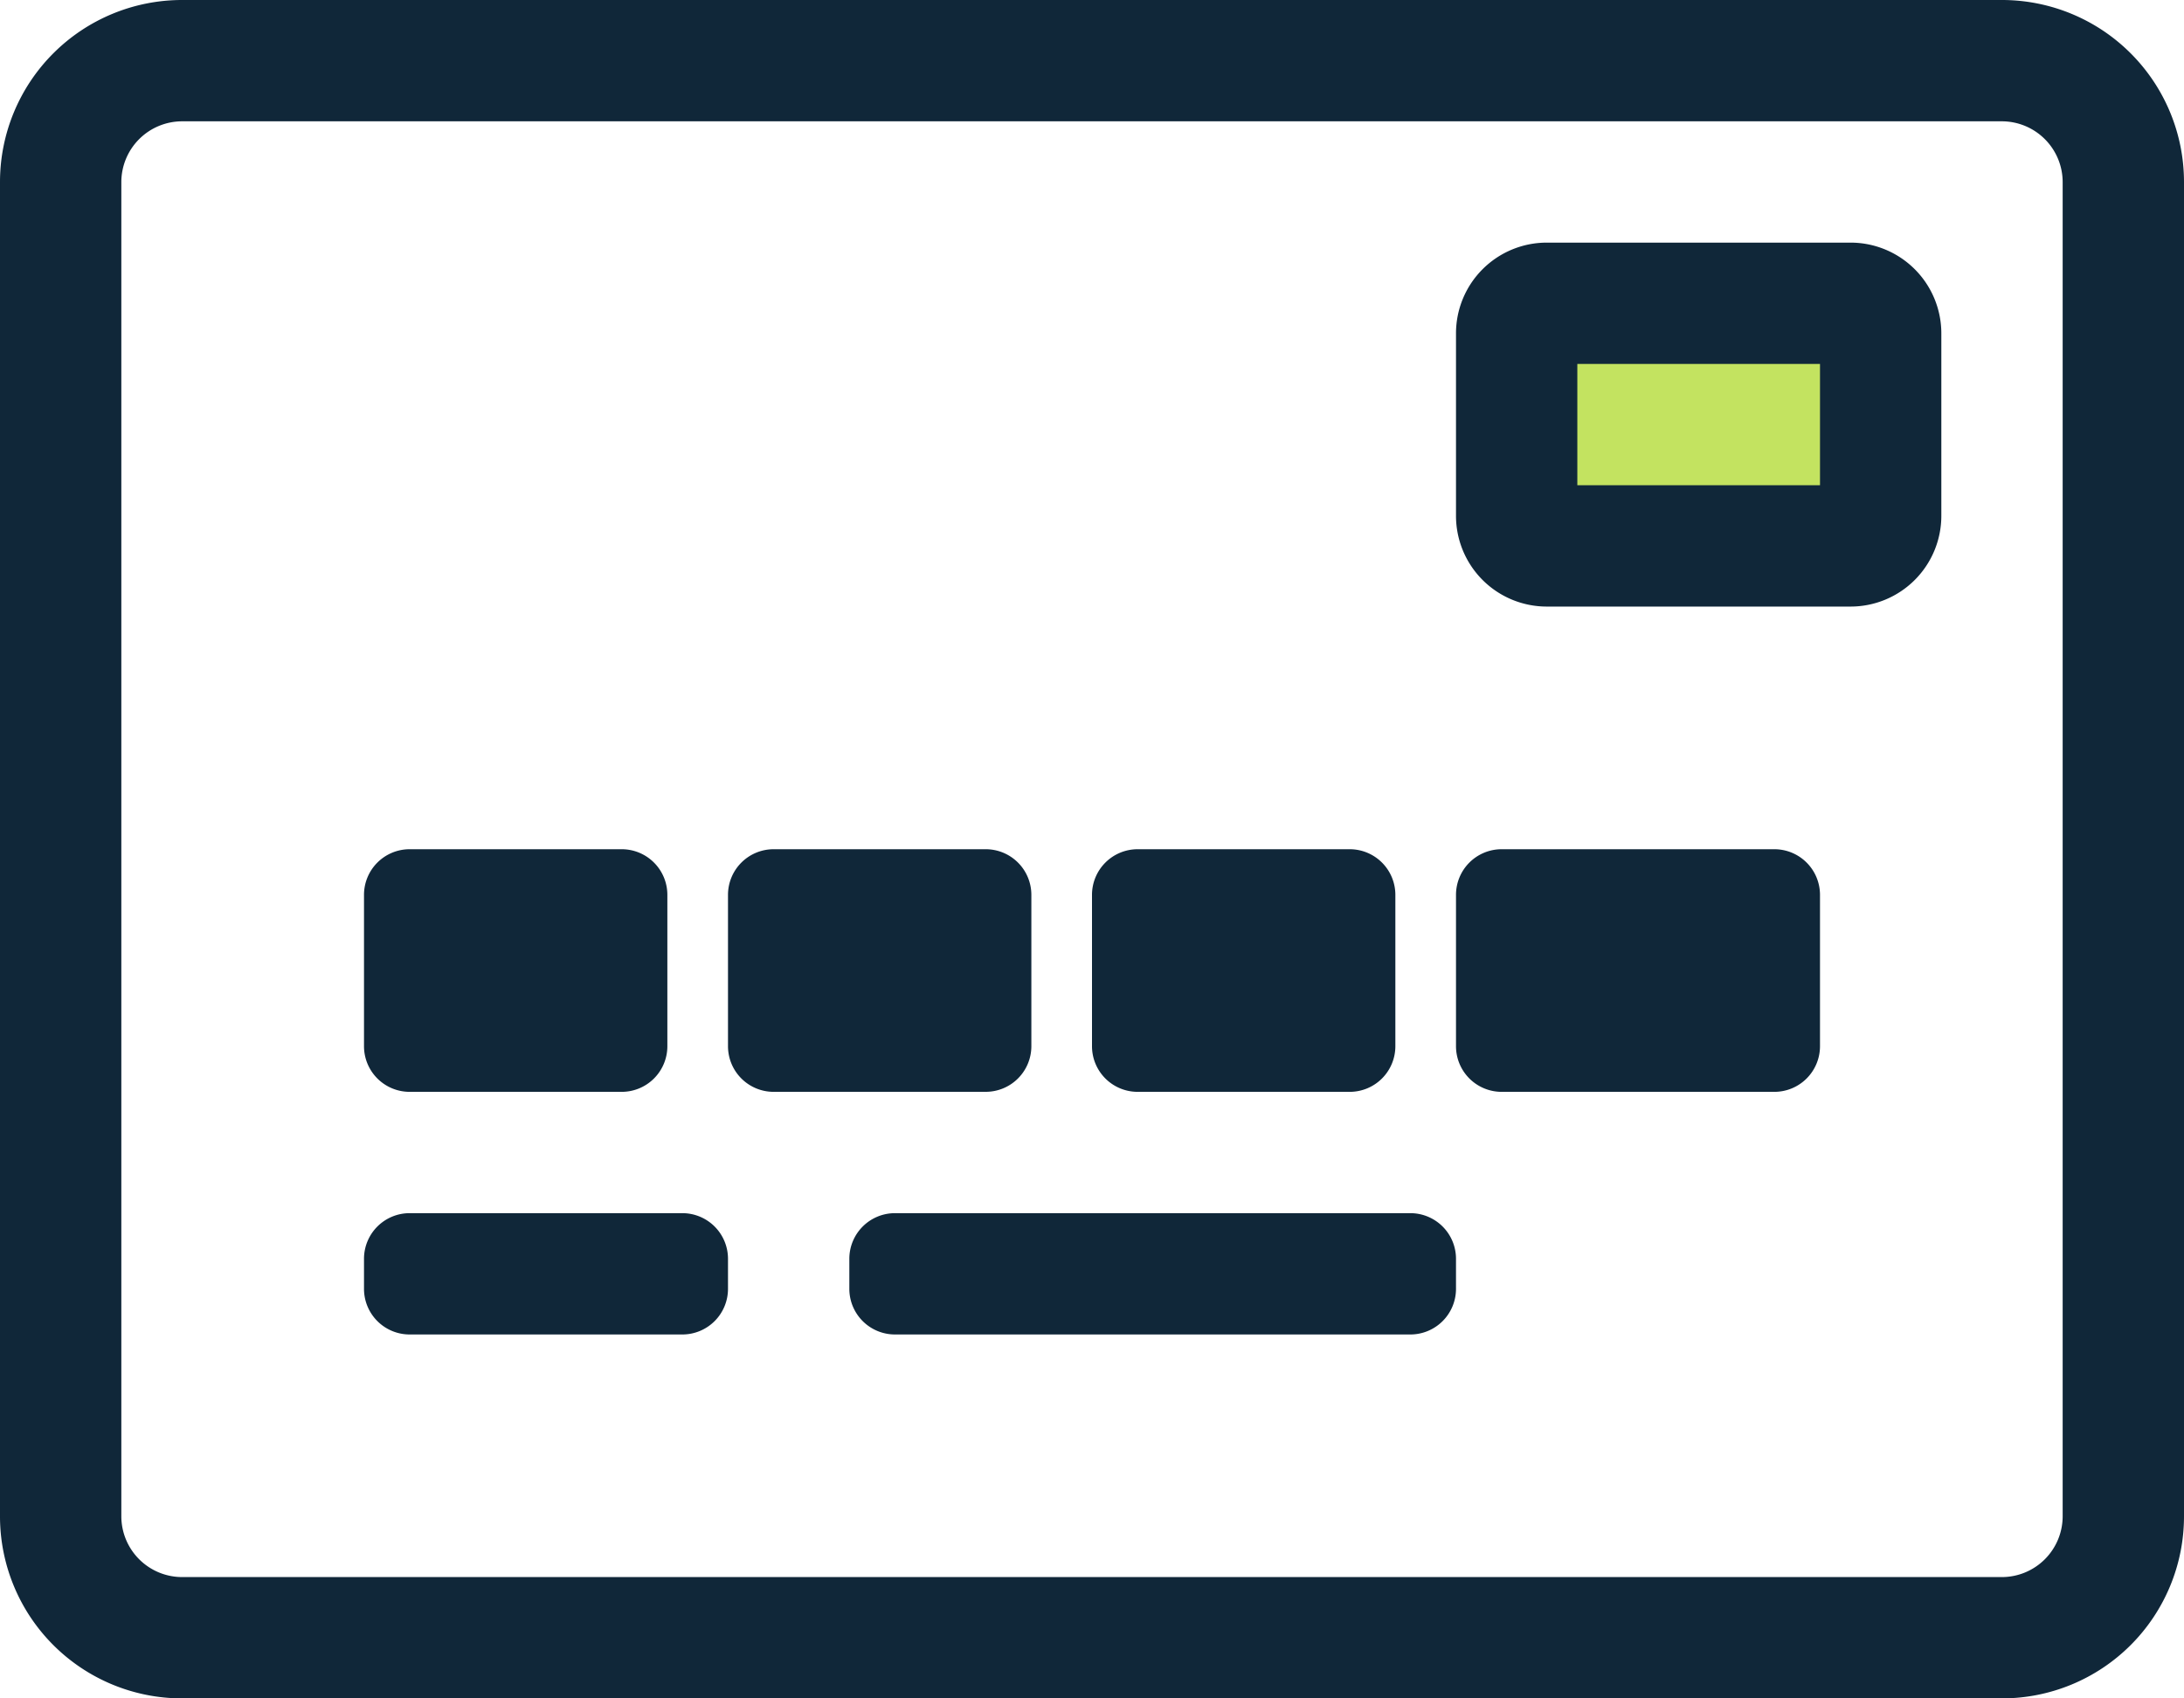
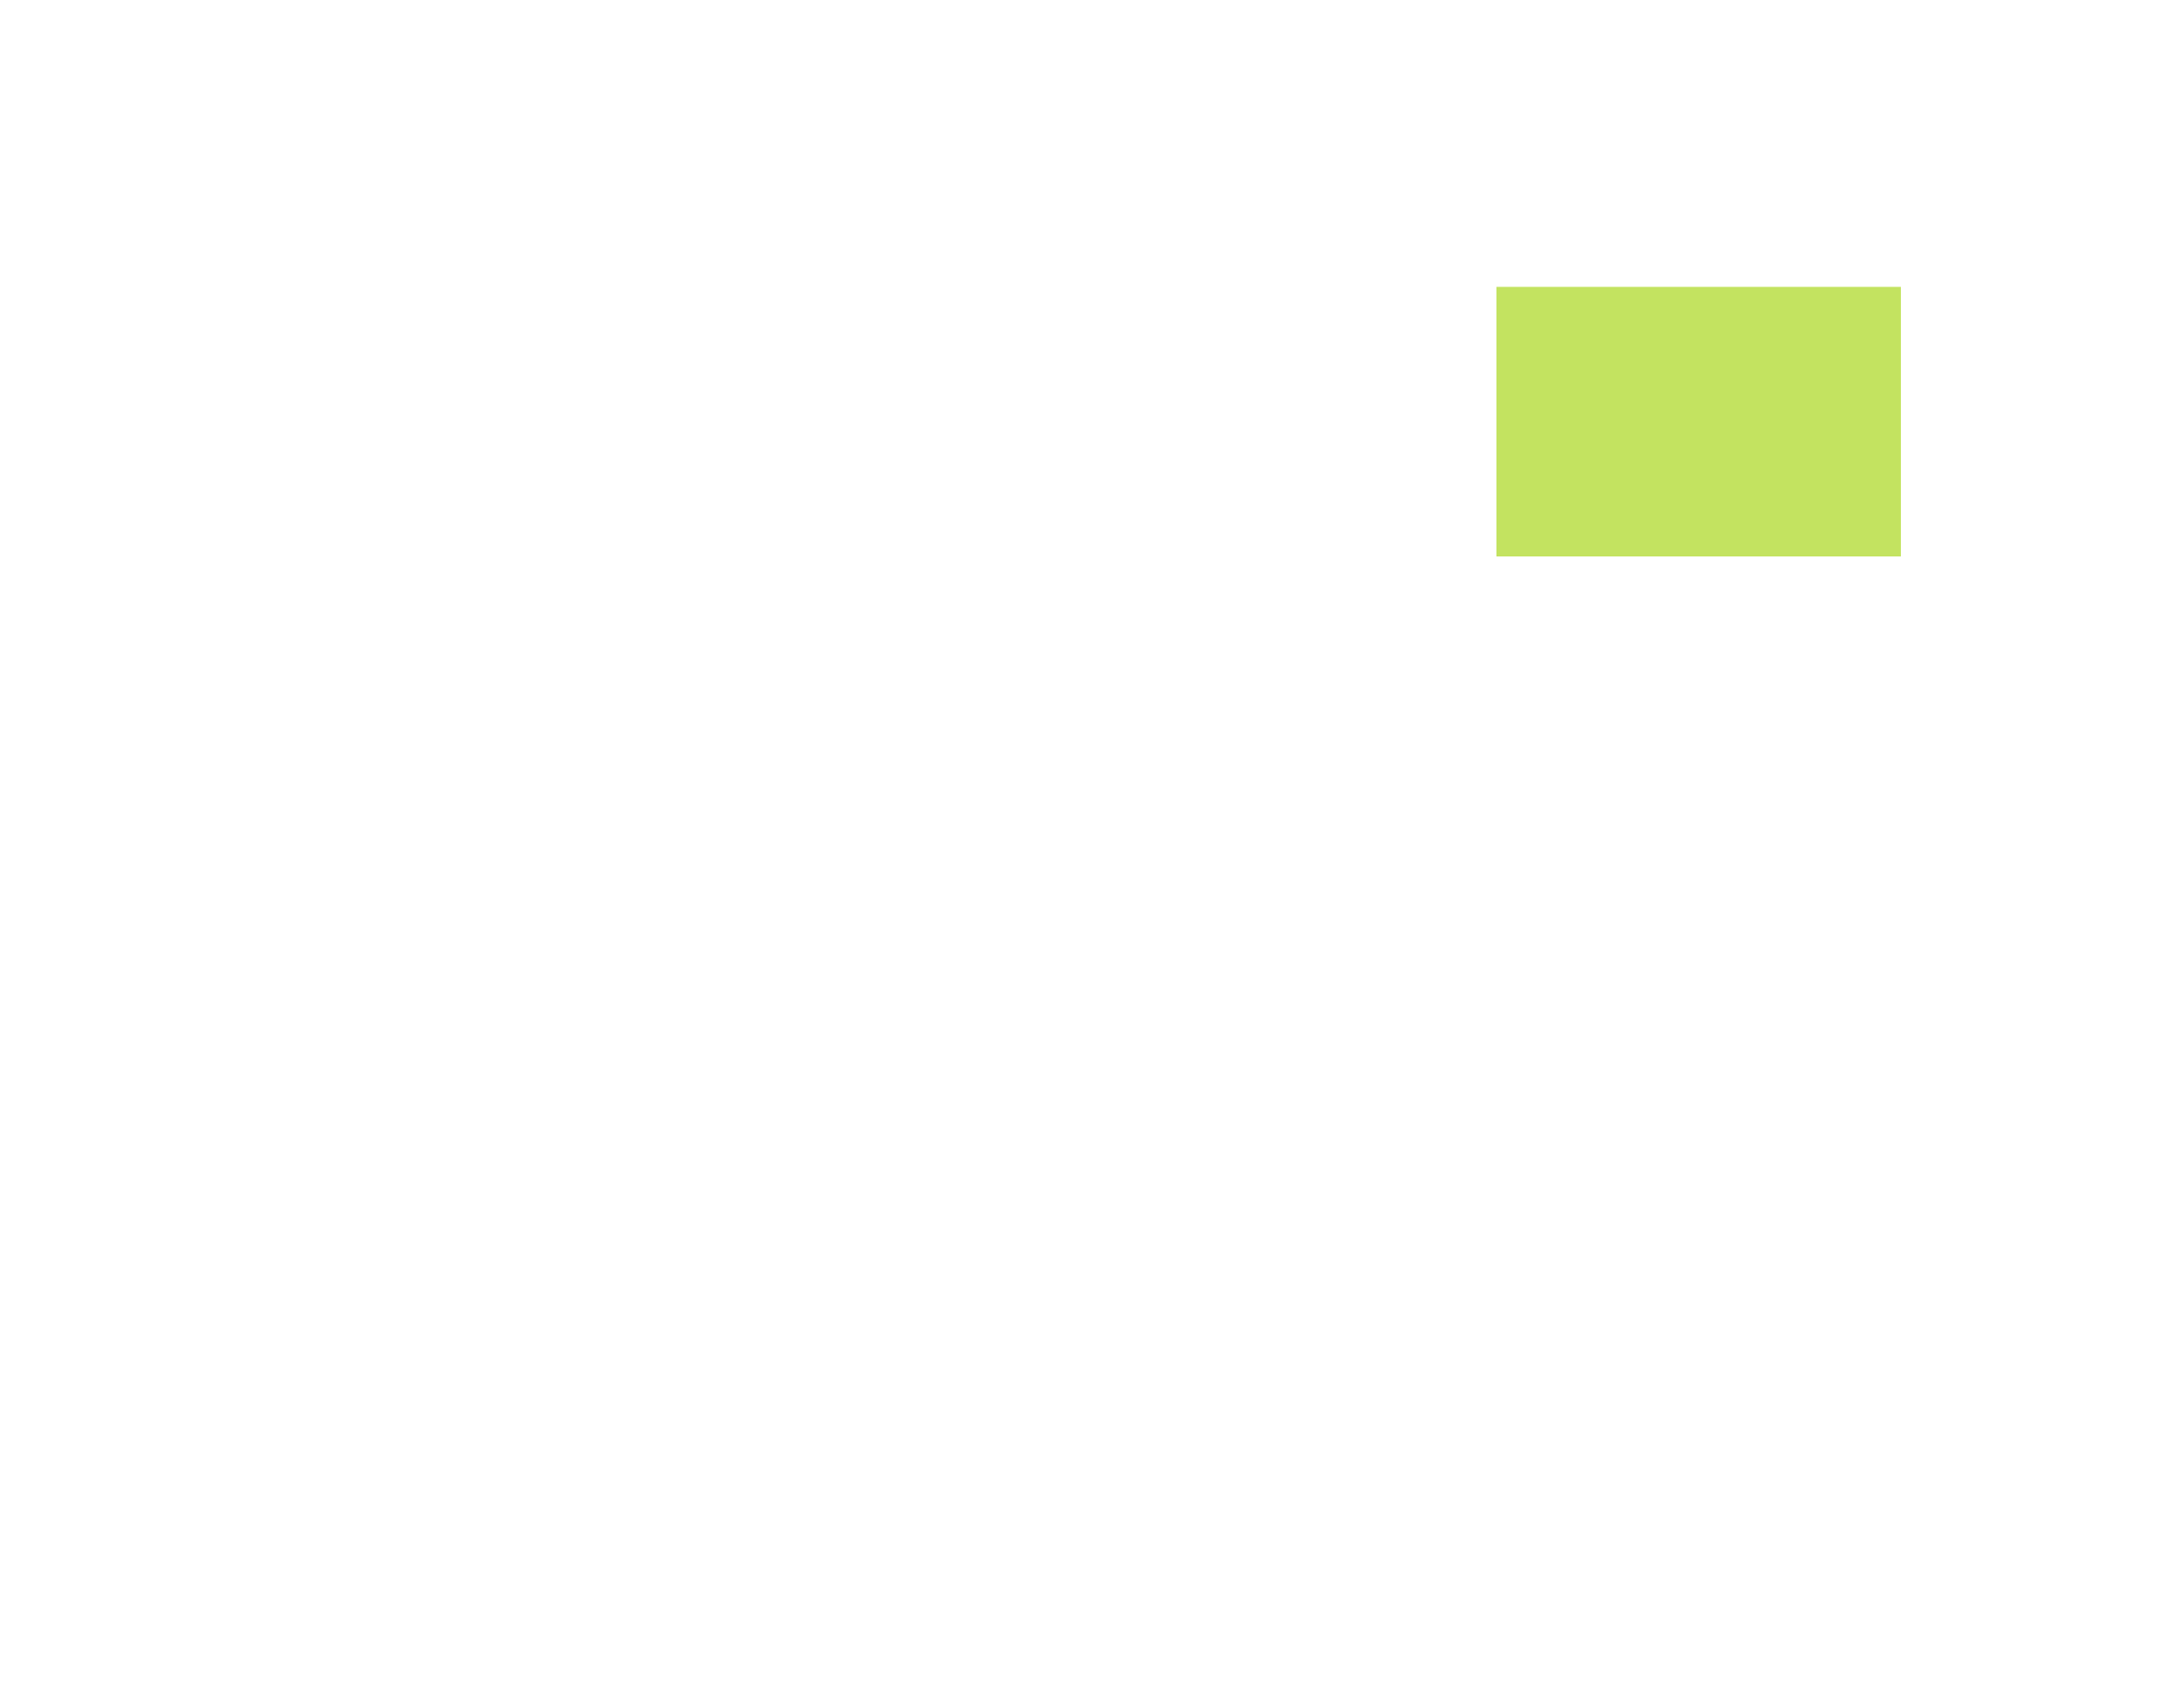
<svg xmlns="http://www.w3.org/2000/svg" width="81" height="63" viewBox="0 0 81 63">
  <g transform="translate(-1345.5 -889.359)">
    <path d="M0,0H15V10H0Z" transform="translate(1401 900)" fill="#c3e360" />
-     <path d="M77.75,4.359H10.25a6.752,6.752,0,0,0-6.75,6.75v49.5a6.752,6.752,0,0,0,6.75,6.75h67.5a6.752,6.752,0,0,0,6.75-6.75v-49.5A6.752,6.752,0,0,0,77.75,4.359ZM80,60.609a2.257,2.257,0,0,1-2.25,2.25H10.25A2.257,2.257,0,0,1,8,60.609v-49.5a2.257,2.257,0,0,1,2.25-2.25h67.5A2.257,2.257,0,0,1,80,11.109ZM30.5,51.047a1.693,1.693,0,0,0-1.687-1.687H18.688A1.693,1.693,0,0,0,17,51.047v1.125a1.693,1.693,0,0,0,1.688,1.688H28.813A1.693,1.693,0,0,0,30.5,52.172Zm27,0a1.693,1.693,0,0,0-1.687-1.687H36.688A1.693,1.693,0,0,0,35,51.047v1.125a1.693,1.693,0,0,0,1.688,1.688H55.813A1.693,1.693,0,0,0,57.5,52.172ZM72.125,13.359H60.875A3.367,3.367,0,0,0,57.5,16.734v6.75a3.367,3.367,0,0,0,3.375,3.375h11.25A3.367,3.367,0,0,0,75.5,23.484v-6.75A3.367,3.367,0,0,0,72.125,13.359Zm-1.125,9H62v-4.5h9Zm-30.937,22.5a1.693,1.693,0,0,0,1.688-1.687V37.547a1.693,1.693,0,0,0-1.687-1.687H32.188A1.693,1.693,0,0,0,30.5,37.547v5.625a1.693,1.693,0,0,0,1.688,1.688ZM44,43.172a1.693,1.693,0,0,0,1.688,1.688h7.875a1.693,1.693,0,0,0,1.688-1.687V37.547a1.693,1.693,0,0,0-1.687-1.687H45.688A1.693,1.693,0,0,0,44,37.547Zm-27,0a1.693,1.693,0,0,0,1.688,1.688h7.875a1.693,1.693,0,0,0,1.688-1.687V37.547a1.693,1.693,0,0,0-1.687-1.687H18.688A1.693,1.693,0,0,0,17,37.547Zm54-5.625a1.693,1.693,0,0,0-1.687-1.687H59.188A1.693,1.693,0,0,0,57.5,37.547v5.625a1.693,1.693,0,0,0,1.688,1.688H69.313A1.693,1.693,0,0,0,71,43.172Z" transform="translate(1342 885)" fill="#102739" />
  </g>
</svg>